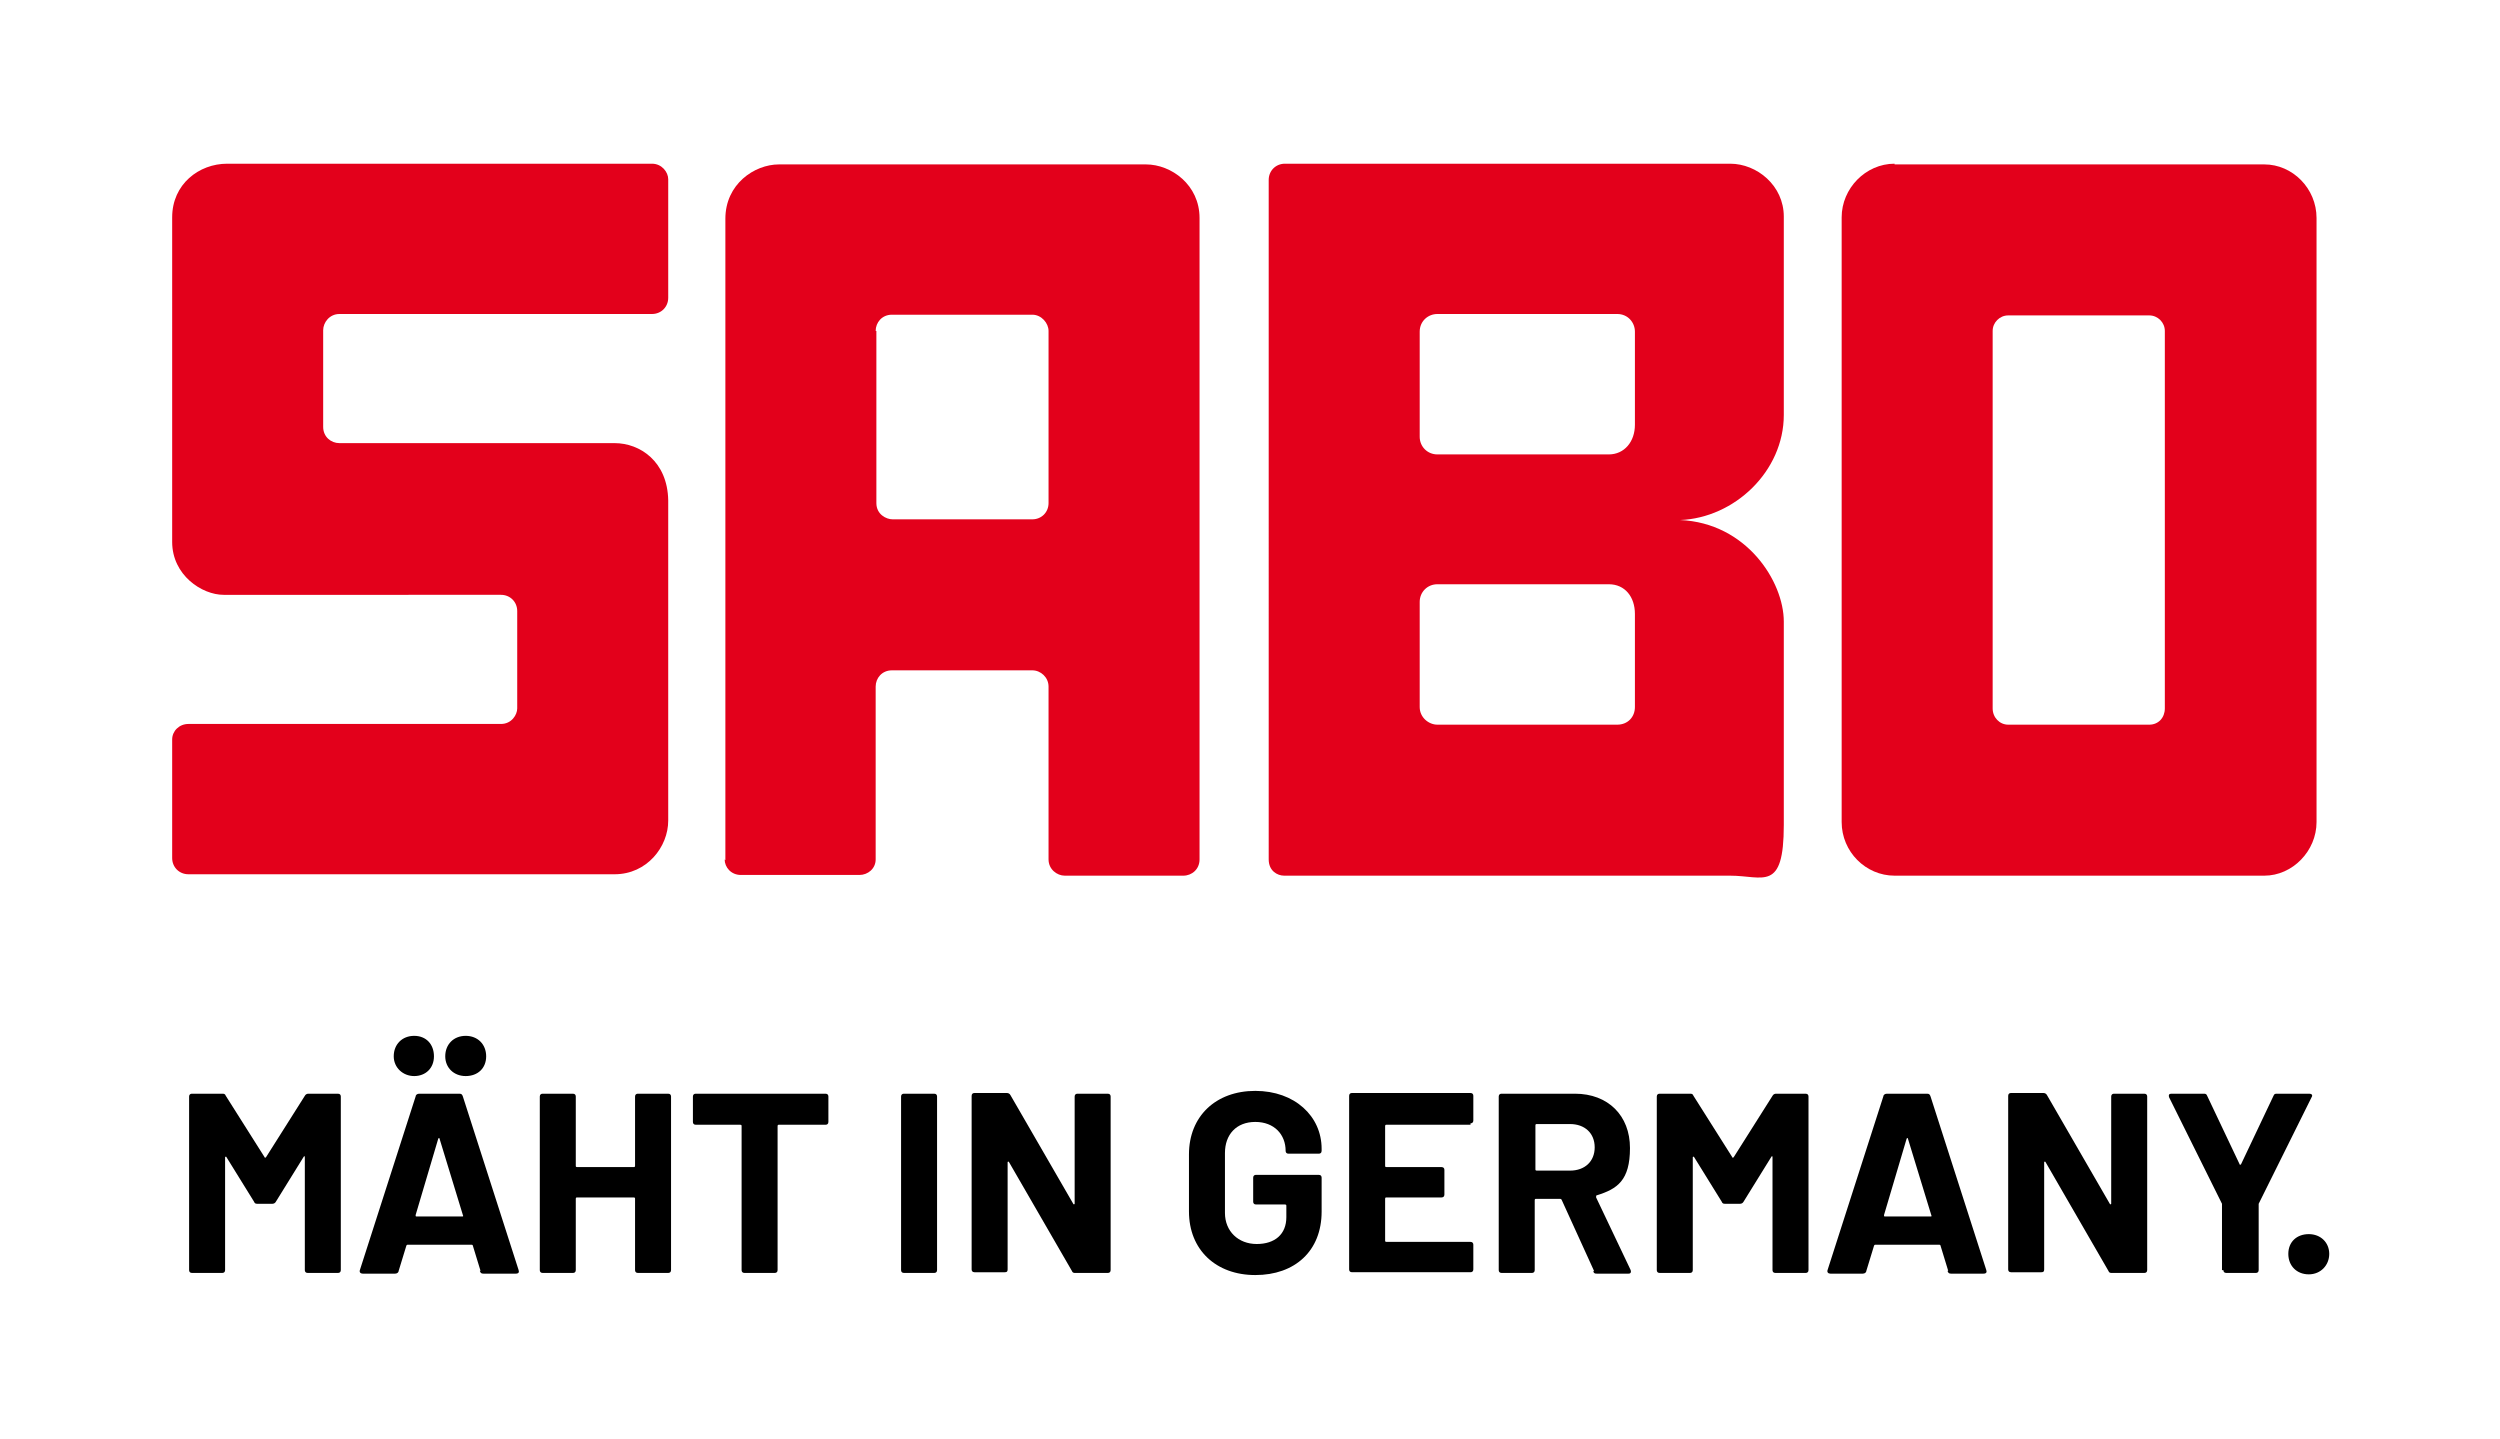
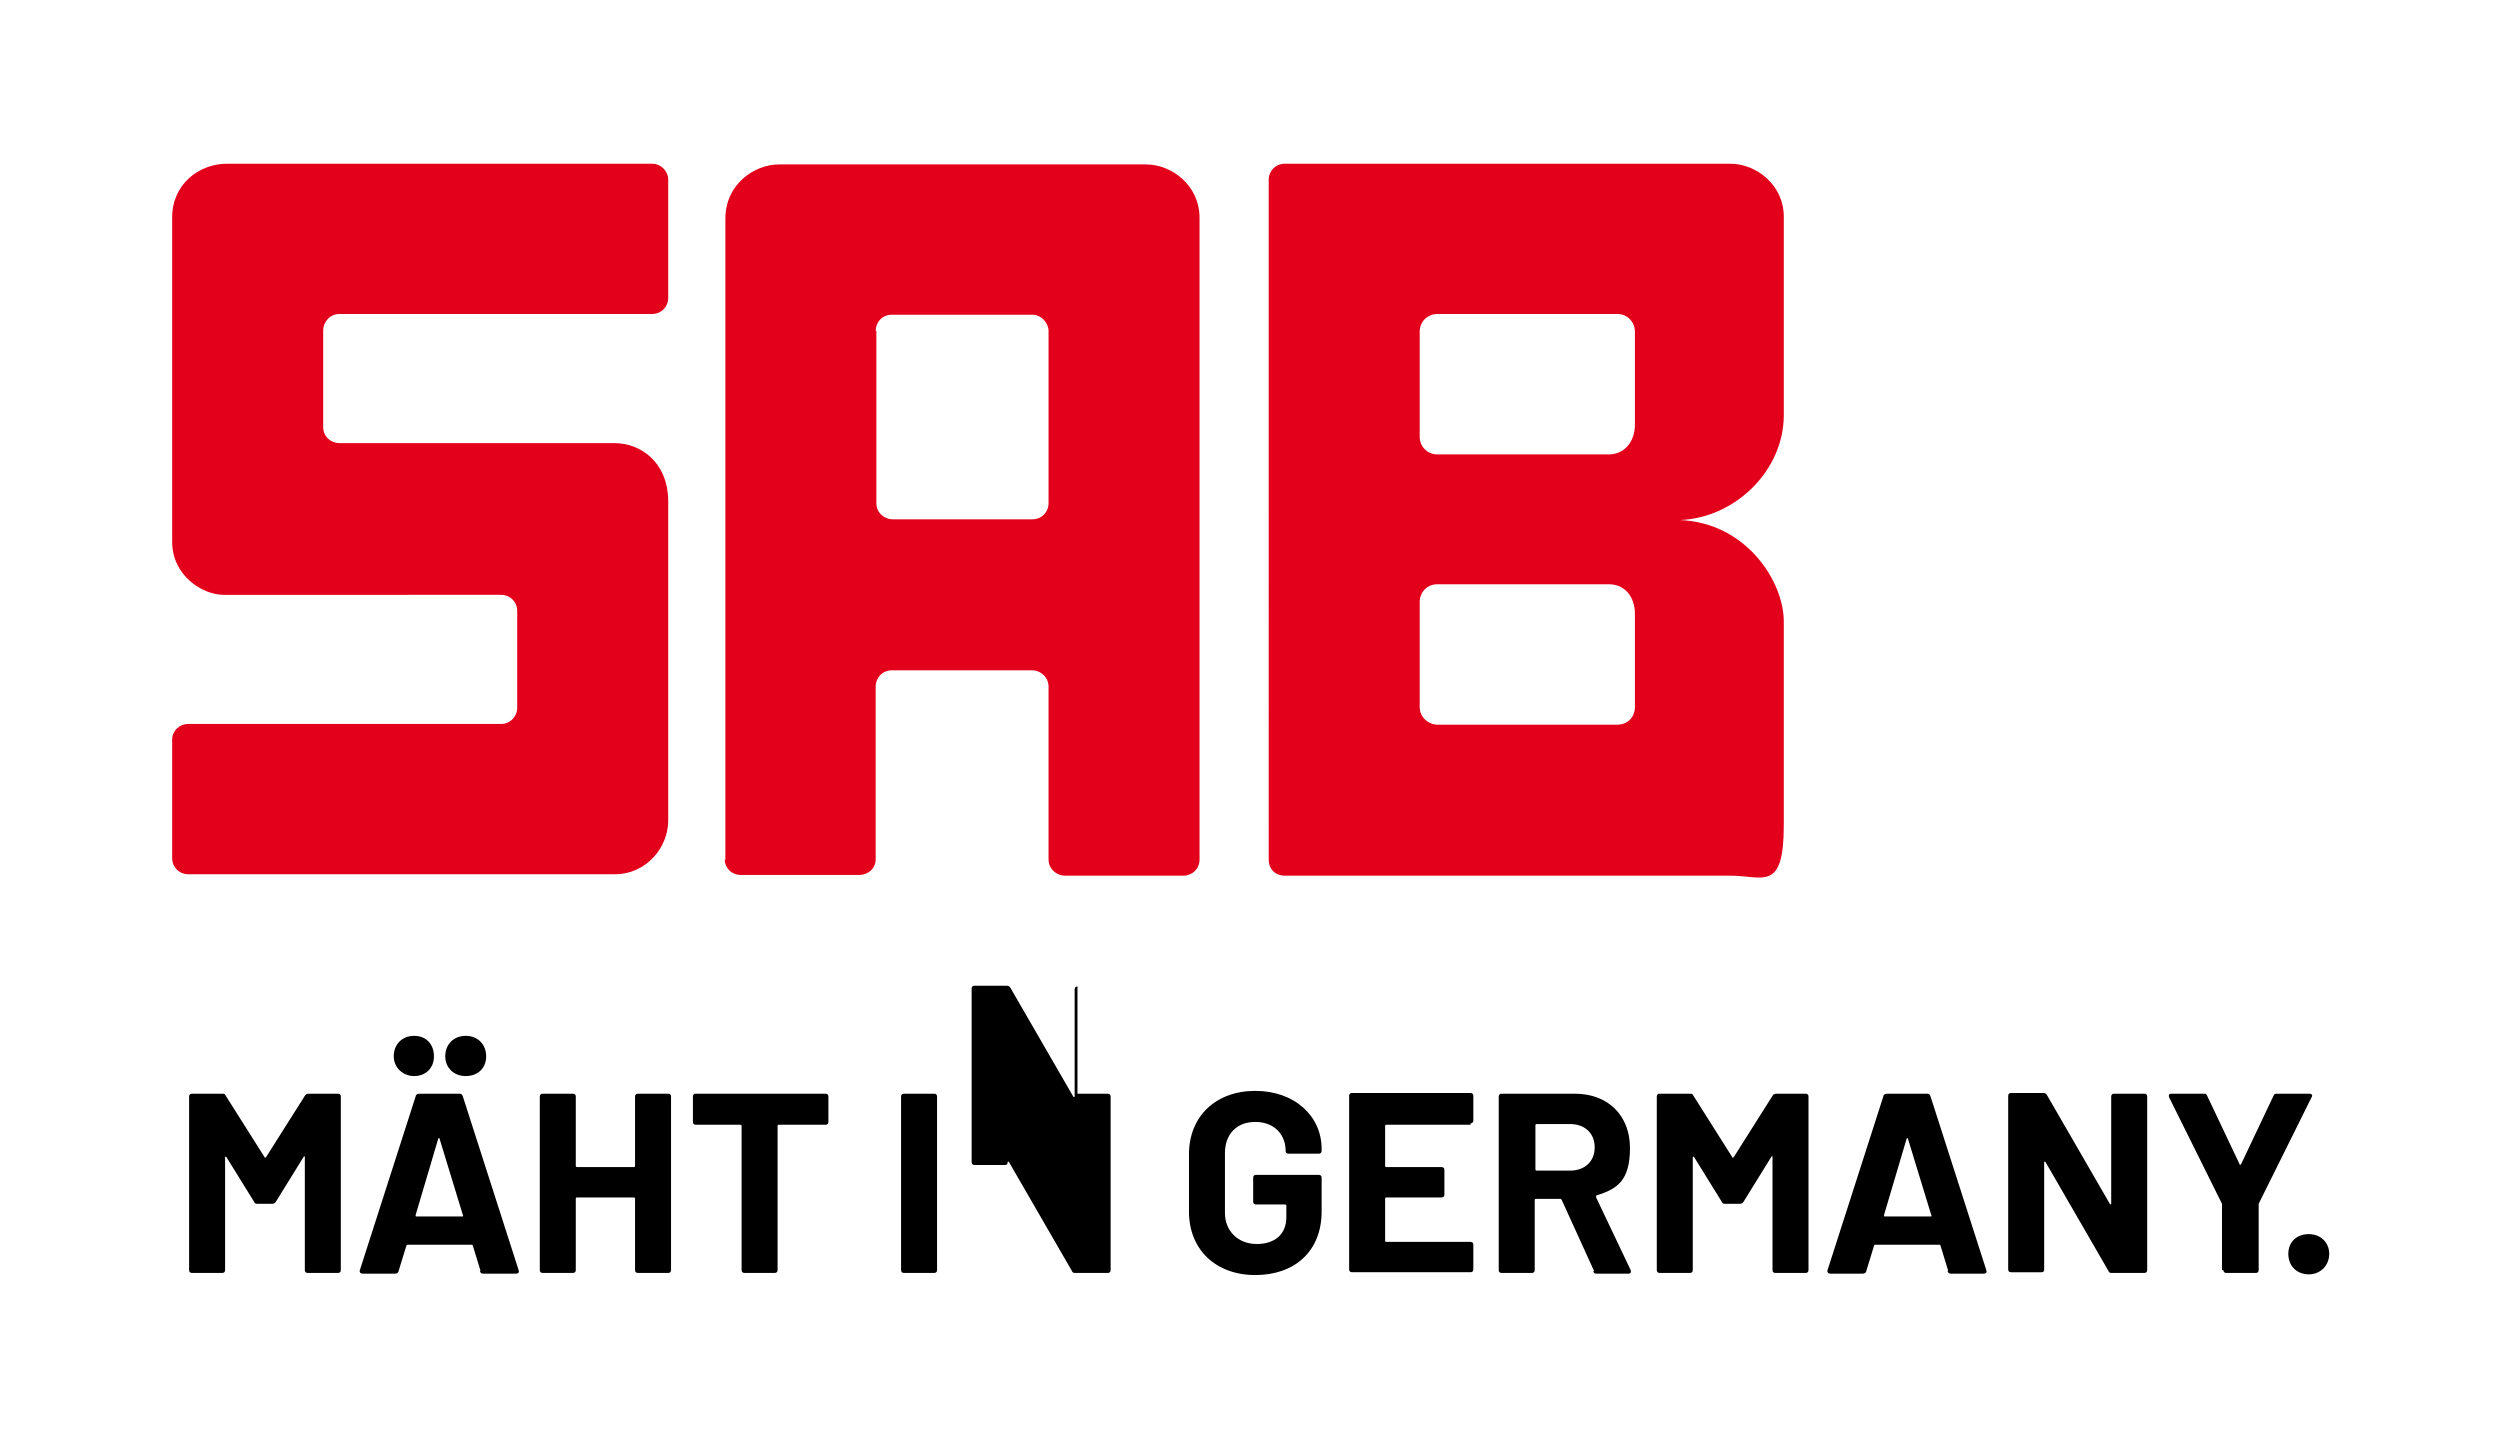
<svg xmlns="http://www.w3.org/2000/svg" viewBox="0 0 354.3 204" preserveAspectRatio="xMinYMid meet">
  <defs>
    <style>    	.cls-2 {    		fill: #E3001B;    	}    </style>
  </defs>
  <g>
    <path class="cls-2" d="M24.4,30.8c0-4.7,3.8-7.6,7.8-7.6h60.2c1.4,0,2.3,1.2,2.3,2.2v16.8c0,1.3-1,2.3-2.3,2.3h-44.3c-1.4,0-2.3,1.2-2.3,2.3v13.7c0,1.4,1.1,2.3,2.3,2.3h39c3.6,0,7.5,2.6,7.6,8.1v45.4c0,3.7-3,7.6-7.6,7.6H26.7c-1.3,0-2.3-1-2.3-2.3v-16.8c0-1.2,1-2.2,2.3-2.2h44.3c1.5,0,2.3-1.3,2.3-2.2v-13.8c0-1.3-1-2.3-2.3-2.3H31.7c-3.1,0-7.3-2.8-7.3-7.5V30.8h0Z" />
    <path class="cls-2" d="M124.2,46.9v24.4c0,1.6,1.4,2.3,2.3,2.3h19.8c1.3,0,2.3-1,2.3-2.3v-24.4c0-1.1-1-2.3-2.3-2.3h-19.9c-1.4,0-2.3,1.1-2.3,2.3h0ZM102.8,121.9V31c0-4.9,4.1-7.7,7.6-7.7h52c3.6,0,7.6,2.9,7.6,7.6v90.9c0,1.4-1.1,2.3-2.3,2.3h-16.8c-1.1,0-2.3-.9-2.3-2.3v-24.5c0-1.3-1.1-2.3-2.3-2.3h-19.9c-1.4,0-2.3,1.1-2.3,2.3v24.5c0,1.3-1.1,2.2-2.3,2.2h-16.8c-1.4,0-2.3-1.1-2.3-2.2h0Z" />
    <path class="cls-2" d="M201.2,100.2c0,1.5,1.3,2.5,2.5,2.5h25.5c1.5,0,2.5-1.1,2.5-2.5v-13.2c0-2.4-1.4-4.2-3.7-4.2h-24.3c-1.4,0-2.5,1.1-2.5,2.5v14.8h0ZM201.2,47.1v14.8c0,1.4,1.1,2.5,2.5,2.5h24.3c2.2,0,3.7-1.8,3.7-4.2v-13.2c0-1.3-1-2.5-2.5-2.5h-25.5c-1.3,0-2.5,1-2.5,2.5h0ZM179.8,25.5c0-1.3,1-2.3,2.3-2.3h63.1c3.8,0,7.6,3.1,7.6,7.5v28.1c0,8-7,14.6-14.7,14.9,9.4.4,14.7,8.7,14.7,14.4,0,9.6,0,19.2,0,28.8s-2.9,7.2-7.6,7.2h-63.2c-1,0-2.2-.7-2.2-2.3V25.5h0Z" />
-     <path class="cls-2" d="M284.6,44.7c-1.2,0-2.2,1-2.2,2.2v53.5c0,1.3,1,2.3,2.2,2.3h20c1.3,0,2.2-1,2.2-2.3v-53.5c0-1.2-1-2.2-2.2-2.2h-20ZM268.5,23.3h52.4c4,0,7.4,3.4,7.4,7.6v85.6c0,4.1-3.4,7.6-7.4,7.6h-52.4c-4.1,0-7.5-3.4-7.5-7.6V30.8c0-4.1,3.4-7.6,7.5-7.6h0Z" />
  </g>
  <g>
    <path class="cls-1" d="M43.6,155h4.3c.3,0,.4.2.4.4v24.6c0,.3-.2.4-.4.4h-4.3c-.3,0-.4-.2-.4-.4v-16c0-.2-.1-.2-.2,0l-3.9,6.3c-.1.2-.3.3-.5.3h-2.1c-.2,0-.4,0-.5-.3l-3.9-6.3c0-.1-.2-.1-.2,0v16c0,.3-.2.4-.4.4h-4.3c-.3,0-.4-.2-.4-.4v-24.6c0-.3.2-.4.4-.4h4.3c.2,0,.4,0,.5.3l5.5,8.7c0,.1.1.1.2,0l5.5-8.7c.1-.2.3-.3.5-.3Z" />
    <path class="cls-1" d="M68.1,180.1l-1.1-3.6c0,0,0-.1-.2-.1h-9c-.1,0-.1,0-.2.1l-1.1,3.6c0,.2-.2.4-.5.4h-4.6c-.3,0-.5-.2-.4-.5l7.9-24.6c0-.2.2-.4.5-.4h5.7c.3,0,.4.1.5.4l7.9,24.6c.1.3,0,.5-.4.5h-4.6c-.3,0-.4-.1-.5-.4ZM55.8,149.7c0-1.7,1.2-2.9,2.9-2.9s2.8,1.2,2.8,2.9-1.2,2.8-2.8,2.8-2.9-1.2-2.9-2.8ZM59.1,172.4h6.4c.1,0,.2,0,.1-.2l-3.3-10.8c0-.2-.2-.1-.2,0l-3.2,10.8c0,.1,0,.2.1.2ZM63.1,149.7c0-1.7,1.2-2.9,2.9-2.9s2.9,1.2,2.9,2.9-1.2,2.8-2.9,2.8-2.9-1.2-2.9-2.8Z" />
    <path class="cls-1" d="M90.4,155h4.3c.3,0,.4.2.4.4v24.6c0,.3-.2.4-.4.4h-4.3c-.3,0-.4-.2-.4-.4v-10.1c0-.1,0-.2-.2-.2h-8c-.1,0-.2,0-.2.2v10.1c0,.3-.2.4-.4.4h-4.3c-.3,0-.4-.2-.4-.4v-24.6c0-.3.2-.4.4-.4h4.3c.3,0,.4.2.4.4v9.8c0,.1,0,.2.2.2h8c.1,0,.2,0,.2-.2v-9.8c0-.3.2-.4.4-.4Z" />
    <path class="cls-1" d="M117.4,155.4v3.6c0,.3-.2.4-.4.4h-6.6c-.1,0-.2,0-.2.2v20.4c0,.3-.2.4-.4.4h-4.3c-.3,0-.4-.2-.4-.4v-20.4c0-.1,0-.2-.2-.2h-6.3c-.3,0-.4-.2-.4-.4v-3.6c0-.3.2-.4.4-.4h18.4c.3,0,.4.2.4.4Z" />
    <path class="cls-1" d="M127.7,180v-24.6c0-.3.2-.4.4-.4h4.3c.3,0,.4.2.4.4v24.6c0,.3-.2.4-.4.4h-4.3c-.3,0-.4-.2-.4-.4Z" />
-     <path class="cls-1" d="M152.7,155h4.3c.3,0,.4.2.4.4v24.6c0,.3-.2.4-.4.4h-4.6c-.2,0-.4,0-.5-.3l-8.9-15.4c0-.1-.2-.1-.2,0v15.2c0,.3-.1.4-.4.4h-4.3c-.3,0-.4-.2-.4-.4v-24.6c0-.3.2-.4.4-.4h4.6c.2,0,.4.1.5.3l8.9,15.4c0,.1.2.1.2,0v-15.2c0-.3.2-.4.4-.4Z" />
+     <path class="cls-1" d="M152.7,155h4.3c.3,0,.4.2.4.4v24.6c0,.3-.2.4-.4.4h-4.6c-.2,0-.4,0-.5-.3l-8.9-15.4c0-.1-.2-.1-.2,0c0,.3-.1.4-.4.4h-4.3c-.3,0-.4-.2-.4-.4v-24.6c0-.3.2-.4.4-.4h4.6c.2,0,.4.1.5.3l8.9,15.4c0,.1.2.1.2,0v-15.2c0-.3.2-.4.4-.4Z" />
    <path class="cls-1" d="M168.5,171.8v-8.2c0-5.4,3.8-9,9.4-9s9.4,3.6,9.4,8.2v.3c0,.3-.2.4-.4.4h-4.3c-.3,0-.4-.2-.4-.4h0c0-2.3-1.6-4.1-4.3-4.1s-4.3,1.8-4.3,4.4v8.5c0,2.6,1.9,4.4,4.5,4.4s4.2-1.4,4.2-3.8v-1.6c0-.1,0-.2-.2-.2h-4.1c-.3,0-.4-.2-.4-.4v-3.4c0-.3.2-.4.4-.4h8.9c.3,0,.4.2.4.4v4.8c0,5.6-3.8,9-9.4,9s-9.4-3.6-9.4-9Z" />
    <path class="cls-1" d="M208.4,159.4h-11.9c-.1,0-.2,0-.2.2v5.6c0,.1,0,.2.2.2h7.8c.3,0,.4.2.4.4v3.5c0,.3-.2.4-.4.4h-7.8c-.1,0-.2,0-.2.2v5.9c0,.1,0,.2.2.2h11.9c.3,0,.4.2.4.4v3.5c0,.3-.2.4-.4.4h-16.8c-.3,0-.4-.2-.4-.4v-24.6c0-.3.2-.4.4-.4h16.8c.3,0,.4.2.4.4v3.5c0,.3-.2.4-.4.4Z" />
    <path class="cls-1" d="M225.9,180.1l-4.6-10.1c0,0-.1-.1-.2-.1h-3.4c-.1,0-.2,0-.2.2v9.9c0,.3-.2.4-.4.4h-4.3c-.3,0-.4-.2-.4-.4v-24.6c0-.3.2-.4.4-.4h10.4c4.7,0,7.8,3.1,7.8,7.7s-1.8,5.8-4.7,6.7c-.1,0-.1.1-.1.3l4.9,10.3c.1.3,0,.5-.3.5h-4.5c-.2,0-.4,0-.5-.3ZM217.6,159.5v6.2c0,.1,0,.2.2.2h4.7c2.1,0,3.5-1.3,3.5-3.3s-1.4-3.3-3.5-3.3h-4.7c-.1,0-.2,0-.2.2Z" />
    <path class="cls-1" d="M251.6,155h4.3c.3,0,.4.2.4.4v24.6c0,.3-.2.4-.4.4h-4.3c-.3,0-.4-.2-.4-.4v-16c0-.2-.1-.2-.2,0l-3.9,6.3c-.1.2-.3.3-.5.3h-2.1c-.2,0-.4,0-.5-.3l-3.9-6.3c0-.1-.2-.1-.2,0v16c0,.3-.2.4-.4.4h-4.3c-.3,0-.4-.2-.4-.4v-24.6c0-.3.2-.4.4-.4h4.3c.2,0,.4,0,.5.3l5.5,8.7c0,.1.1.1.2,0l5.5-8.7c.1-.2.3-.3.5-.3Z" />
    <path class="cls-1" d="M276.1,180.1l-1.1-3.6c0,0,0-.1-.2-.1h-9c-.1,0-.1,0-.2.1l-1.1,3.6c0,.2-.2.4-.5.4h-4.6c-.3,0-.5-.2-.4-.5l7.9-24.6c0-.2.2-.4.5-.4h5.7c.3,0,.4.1.5.4l7.9,24.6c.1.3,0,.5-.4.5h-4.6c-.3,0-.4-.1-.5-.4ZM267.2,172.4h6.4c.1,0,.2,0,.1-.2l-3.3-10.8c0-.2-.2-.1-.2,0l-3.2,10.8c0,.1,0,.2.1.2Z" />
    <path class="cls-1" d="M299.6,155h4.3c.3,0,.4.2.4.4v24.6c0,.3-.2.4-.4.4h-4.6c-.2,0-.4,0-.5-.3l-8.9-15.4c0-.1-.2-.1-.2,0v15.2c0,.3-.1.4-.4.4h-4.3c-.3,0-.4-.2-.4-.4v-24.6c0-.3.2-.4.4-.4h4.6c.2,0,.4.1.5.3l8.9,15.4c0,.1.2.1.2,0v-15.2c0-.3.2-.4.4-.4Z" />
    <path class="cls-1" d="M314.9,180v-9.2c0,0,0-.1,0-.2l-7.5-15.1c-.1-.3,0-.5.3-.5h4.6c.2,0,.4,0,.5.3l4.6,9.7c0,.1.1.1.2,0l4.6-9.7c.1-.3.3-.3.5-.3h4.6c.3,0,.5.2.3.5l-7.5,15.1c0,0,0,.1,0,.2v9.2c0,.3-.2.4-.4.4h-4.2c-.3,0-.4-.2-.4-.4Z" />
    <path class="cls-1" d="M324.3,177.7c0-1.7,1.2-2.8,2.9-2.8s2.9,1.2,2.9,2.8-1.2,2.9-2.9,2.9-2.9-1.2-2.9-2.9Z" />
  </g>
</svg>